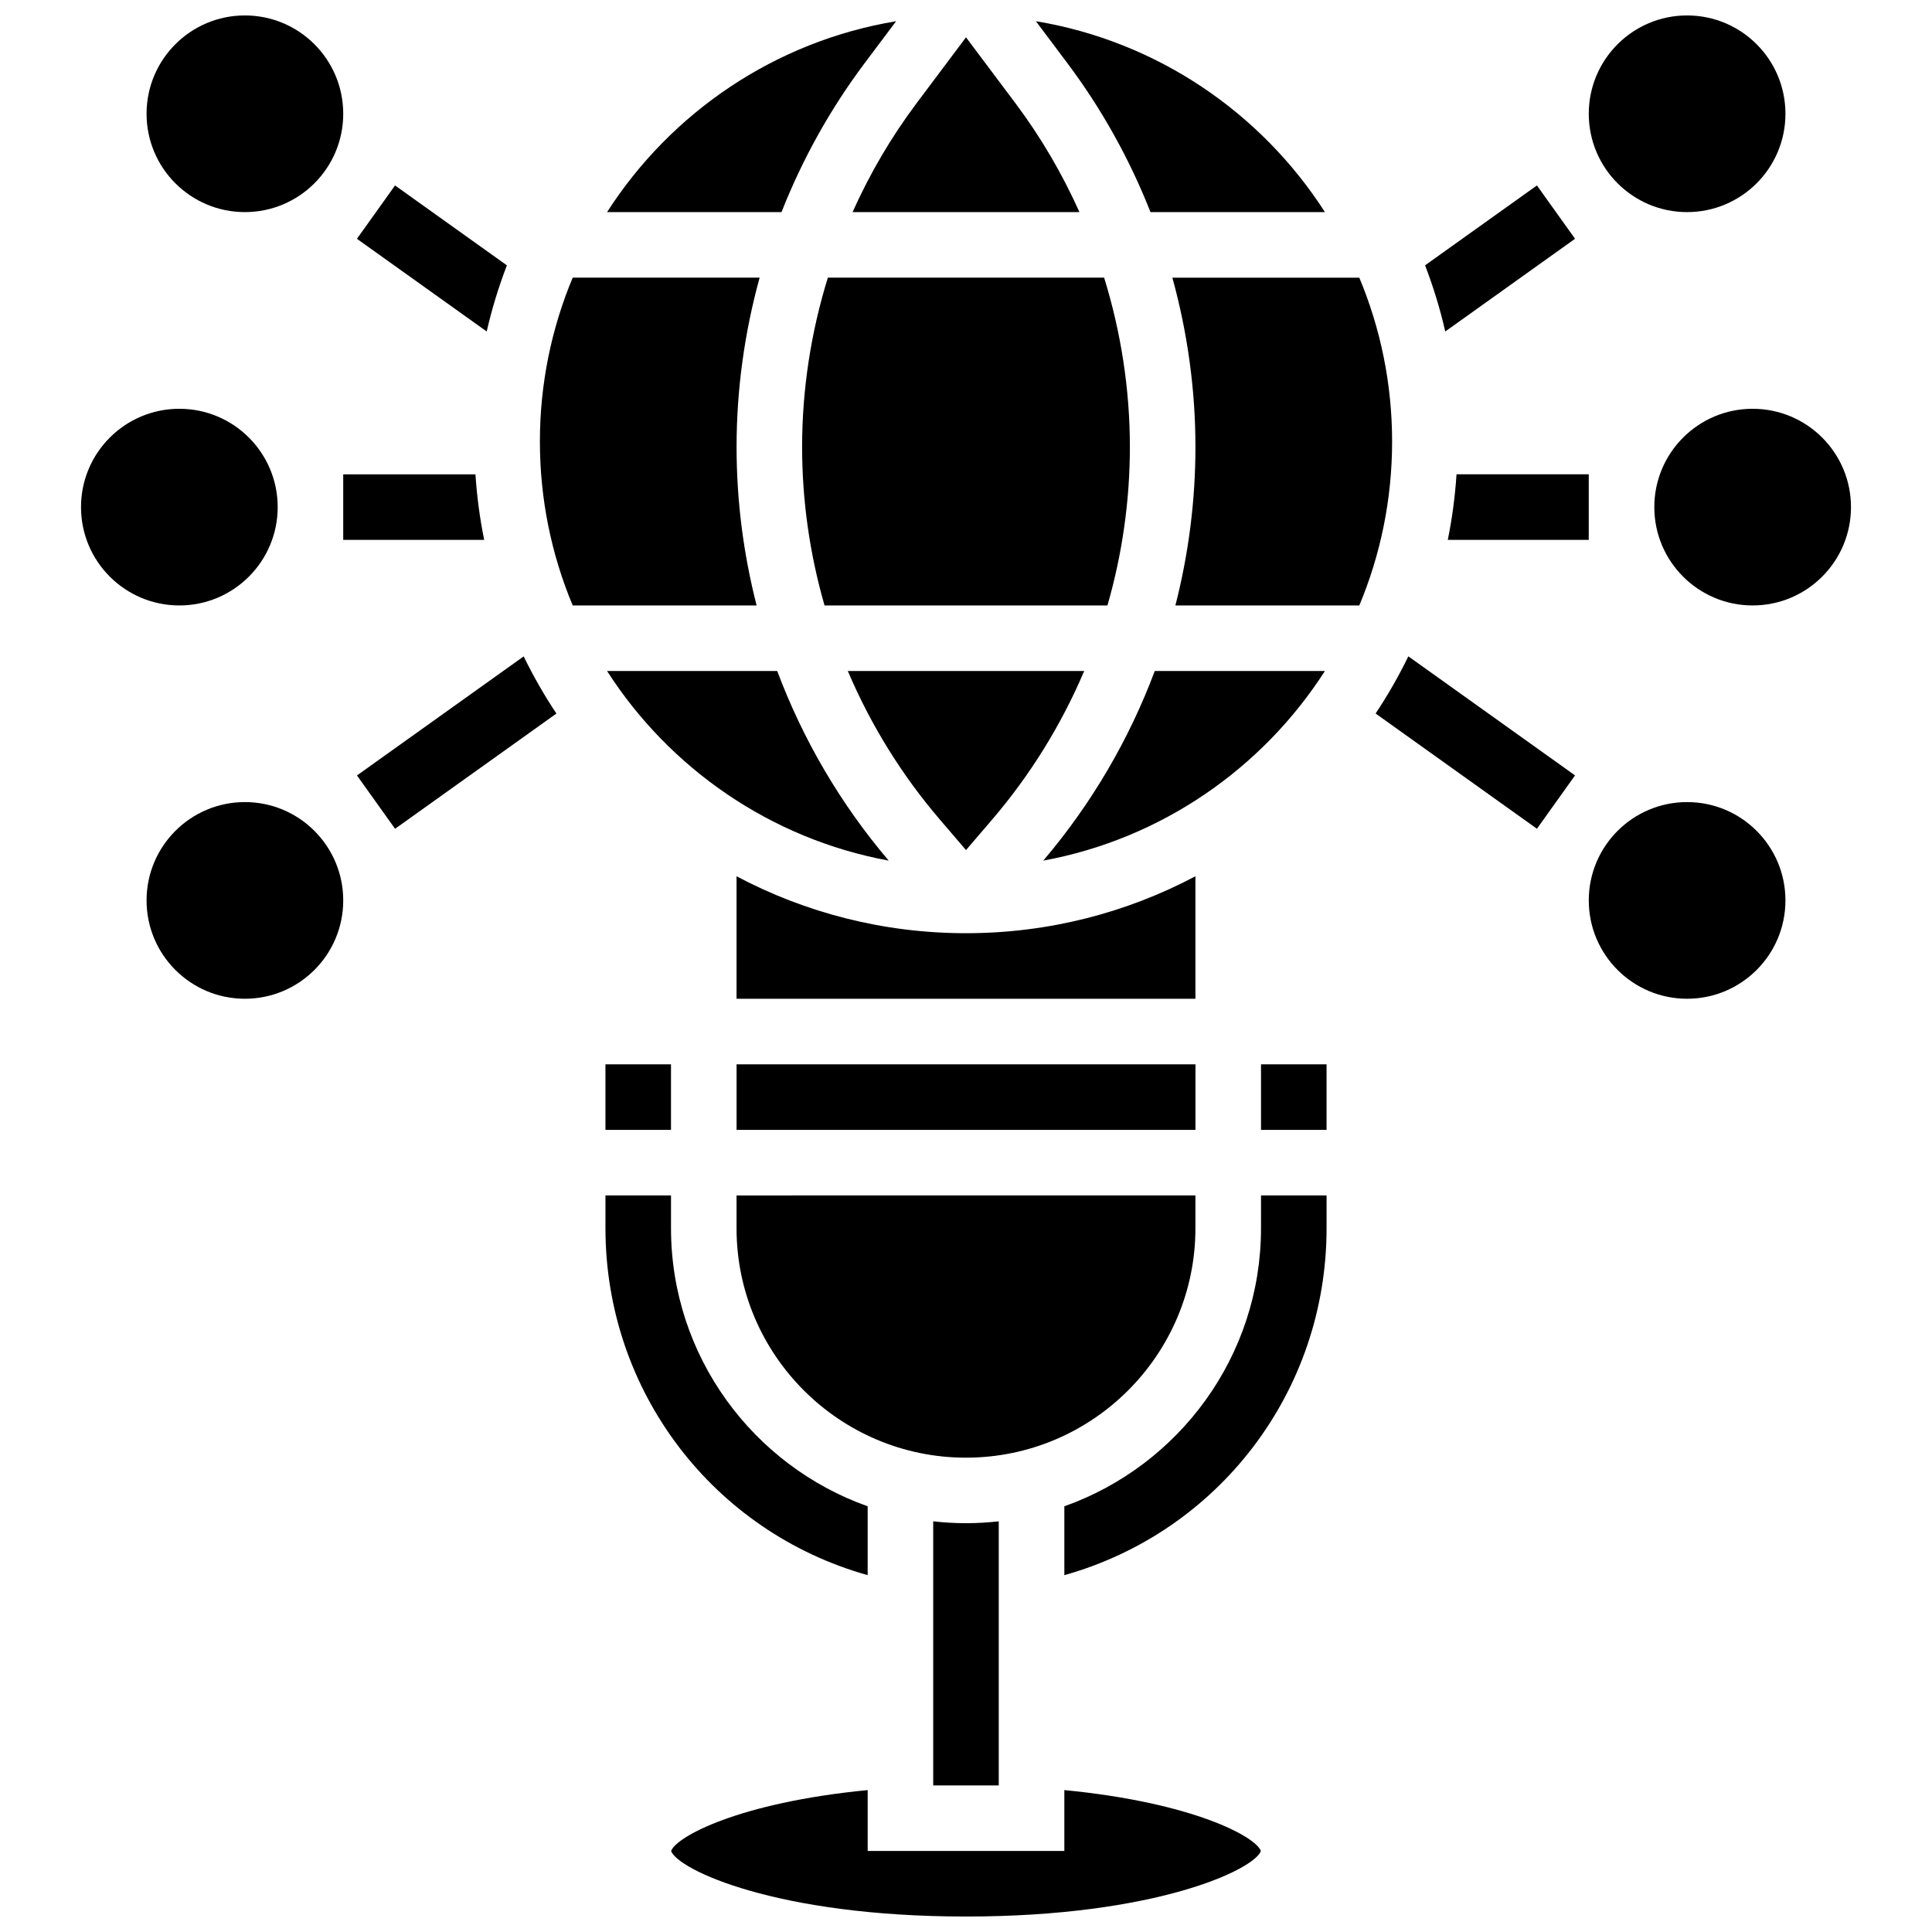
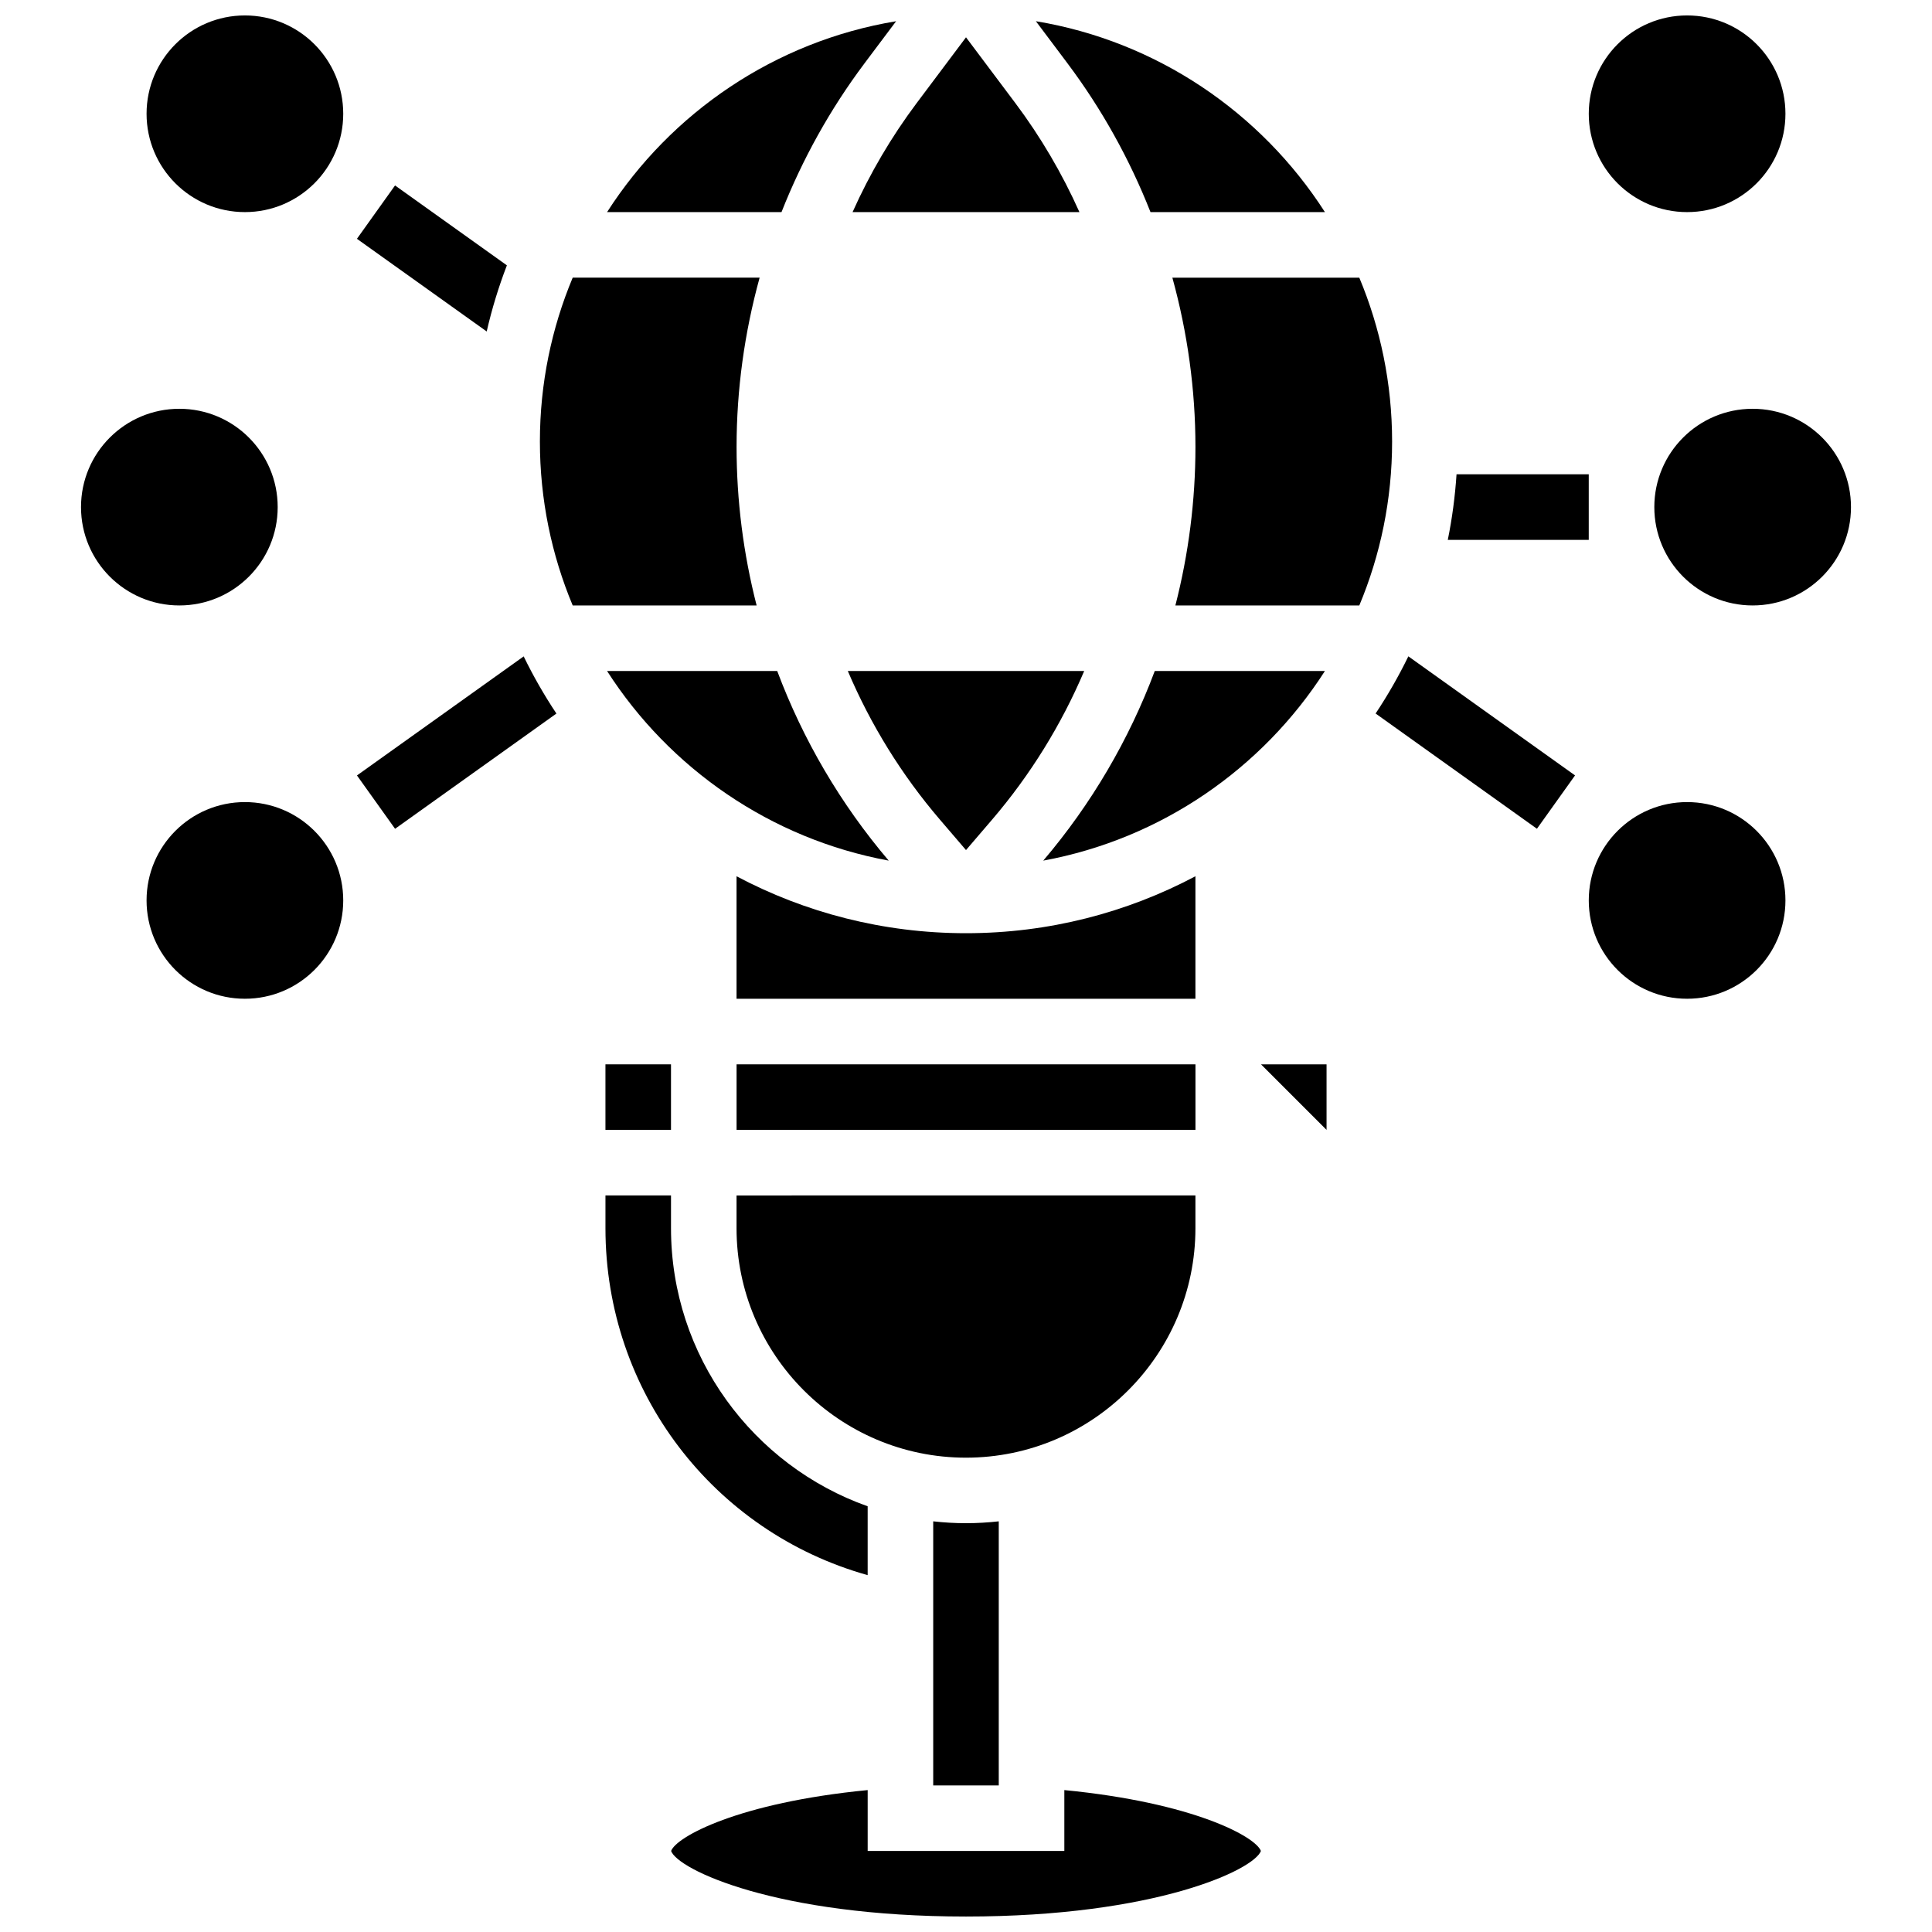
<svg xmlns="http://www.w3.org/2000/svg" width="800px" height="800px" version="1.1" viewBox="144 144 512 512">
  <defs>
    <clipPath id="c">
      <path d="m321 618h158v33.902h-158z" />
    </clipPath>
    <clipPath id="b">
      <path d="m565 148.09h53v52.906h-53z" />
    </clipPath>
    <clipPath id="a">
      <path d="m182 148.09h53v52.906h-53z" />
    </clipPath>
  </defs>
  <path d="m400 369.28 6.867-8.012c10.199-11.902 18.414-25.227 24.457-39.445h-62.645c6.043 14.219 14.254 27.547 24.457 39.445z" />
-   <path d="m443.43 262.42c0-15.207-2.344-30.355-6.824-44.836h-73.215c-4.481 14.48-6.824 29.629-6.824 44.836 0 14.32 2.035 28.457 5.945 42.027h74.973c3.91-13.566 5.945-27.707 5.945-42.027z" />
  <path d="m460.8 376.22c-18.164 9.625-38.859 15.09-60.805 15.09-21.949 0-42.641-5.461-60.805-15.09v32.461h121.61z" />
  <path d="m430.06 200.21c-4.574-10.219-10.27-19.938-17.008-28.922l-13.051-17.402-13.055 17.406c-6.734 8.98-12.434 18.703-17.008 28.922z" />
  <path d="m495.12 321.82h-45.094c-6.82 18.203-16.773 35.23-29.551 50.254 31.27-5.75 58.07-24.418 74.645-50.254z" />
  <path d="m460.8 469.49v-8.688l-121.61 0.004v8.688c0 33.527 27.277 60.805 60.805 60.805 33.527-0.004 60.805-27.281 60.805-60.809z" />
  <path d="m373.04 160.87 8.438-11.246c-32.105 5.32-59.684 24.219-76.602 50.59h46.227c5.523-13.996 12.883-27.27 21.938-39.344z" />
  <path d="m448.89 200.21h46.227c-16.918-26.371-44.496-45.273-76.598-50.59l8.438 11.246c9.051 12.074 16.414 25.348 21.934 39.344z" />
  <path d="m304.45 426.06h17.371v17.371h-17.371z" />
  <path d="m349.97 321.82h-45.094c16.57 25.832 43.375 44.5 74.641 50.254-12.773-15.02-22.727-32.051-29.547-50.254z" />
  <path d="m391.31 547.17v69.984h17.371v-69.984c-2.852 0.316-5.75 0.492-8.688 0.492-2.934 0.004-5.832-0.176-8.684-0.492z" />
  <path d="m339.2 426.06h121.61v17.371h-121.61z" />
-   <path d="m478.18 469.49c0 33.973-21.789 62.938-52.117 73.695v18.25c40.82-11.449 69.492-48.59 69.492-91.945v-8.688h-17.371z" />
  <path d="m373.94 561.43v-18.25c-30.332-10.758-52.117-39.723-52.117-73.695v-8.688h-17.371v8.688c0 43.355 28.668 80.5 69.488 91.945z" />
-   <path d="m478.18 426.06h17.371v17.371h-17.371z" />
+   <path d="m478.18 426.06h17.371v17.371z" />
  <path d="m504.23 217.59h-49.539c4.016 14.57 6.113 29.676 6.113 44.836 0 14.273-1.816 28.387-5.316 42.027h48.742c5.594-13.379 8.691-28.051 8.691-43.434s-3.098-30.055-8.691-43.43z" />
  <g clip-path="url(#c)">
    <path d="m426.06 618.39v16.137h-52.117v-16.137c-34.309 3.34-50.738 12.395-52.09 16.137 1.75 4.914 27.789 17.371 78.148 17.371 50.363 0 76.398-12.457 78.148-17.371-1.352-3.746-17.781-12.797-52.09-16.137z" />
  </g>
  <path d="m339.2 262.42c0-15.16 2.094-30.266 6.109-44.836h-49.539c-5.594 13.375-8.691 28.047-8.691 43.43s3.098 30.055 8.691 43.434h48.742c-3.496-13.641-5.312-27.754-5.312-42.027z" />
  <path d="m617.16 382.62c0 14.395-11.664 26.059-26.059 26.059-14.391 0-26.059-11.664-26.059-26.059 0-14.391 11.668-26.059 26.059-26.059 14.395 0 26.059 11.668 26.059 26.059" />
  <g clip-path="url(#b)">
    <path d="m617.16 174.15c0 14.391-11.664 26.059-26.059 26.059-14.391 0-26.059-11.668-26.059-26.059s11.668-26.059 26.059-26.059c14.395 0 26.059 11.668 26.059 26.059" />
  </g>
  <path d="m634.53 278.39c0 14.391-11.668 26.059-26.059 26.059-14.395 0-26.059-11.668-26.059-26.059 0-14.395 11.664-26.059 26.059-26.059 14.391 0 26.059 11.664 26.059 26.059" />
  <path d="m234.96 382.62c0 14.395-11.668 26.059-26.059 26.059-14.391 0-26.059-11.664-26.059-26.059 0-14.391 11.668-26.059 26.059-26.059 14.391 0 26.059 11.668 26.059 26.059" />
  <g clip-path="url(#a)">
    <path d="m234.96 174.15c0 14.391-11.668 26.059-26.059 26.059-14.391 0-26.059-11.668-26.059-26.059s11.668-26.059 26.059-26.059c14.391 0 26.059 11.668 26.059 26.059" />
  </g>
  <path d="m278.33 214.32-29.641-21.172-10.098 14.137 34.391 24.562c1.375-6.012 3.172-11.863 5.348-17.527z" />
-   <path d="m270 269.7h-35.043v17.371h37.355c-1.148-5.664-1.926-11.465-2.312-17.371z" />
  <path d="m238.6 349.5 10.098 14.137 42.758-30.539c-3.215-4.832-6.121-9.891-8.676-15.148z" />
  <path d="m508.55 333.09 42.754 30.539 10.098-14.137-44.176-31.555c-2.559 5.262-5.461 10.32-8.676 15.152z" />
  <path d="m527.68 287.07h37.355v-17.371h-35.039c-0.391 5.906-1.164 11.707-2.316 17.371z" />
-   <path d="m561.4 207.28-10.098-14.137-29.641 21.172c2.176 5.664 3.973 11.516 5.348 17.531z" />
  <path d="m217.59 278.39c0 14.391-11.668 26.059-26.059 26.059-14.395 0-26.062-11.668-26.062-26.059 0-14.395 11.668-26.059 26.062-26.059 14.391 0 26.059 11.664 26.059 26.059" />
</svg>